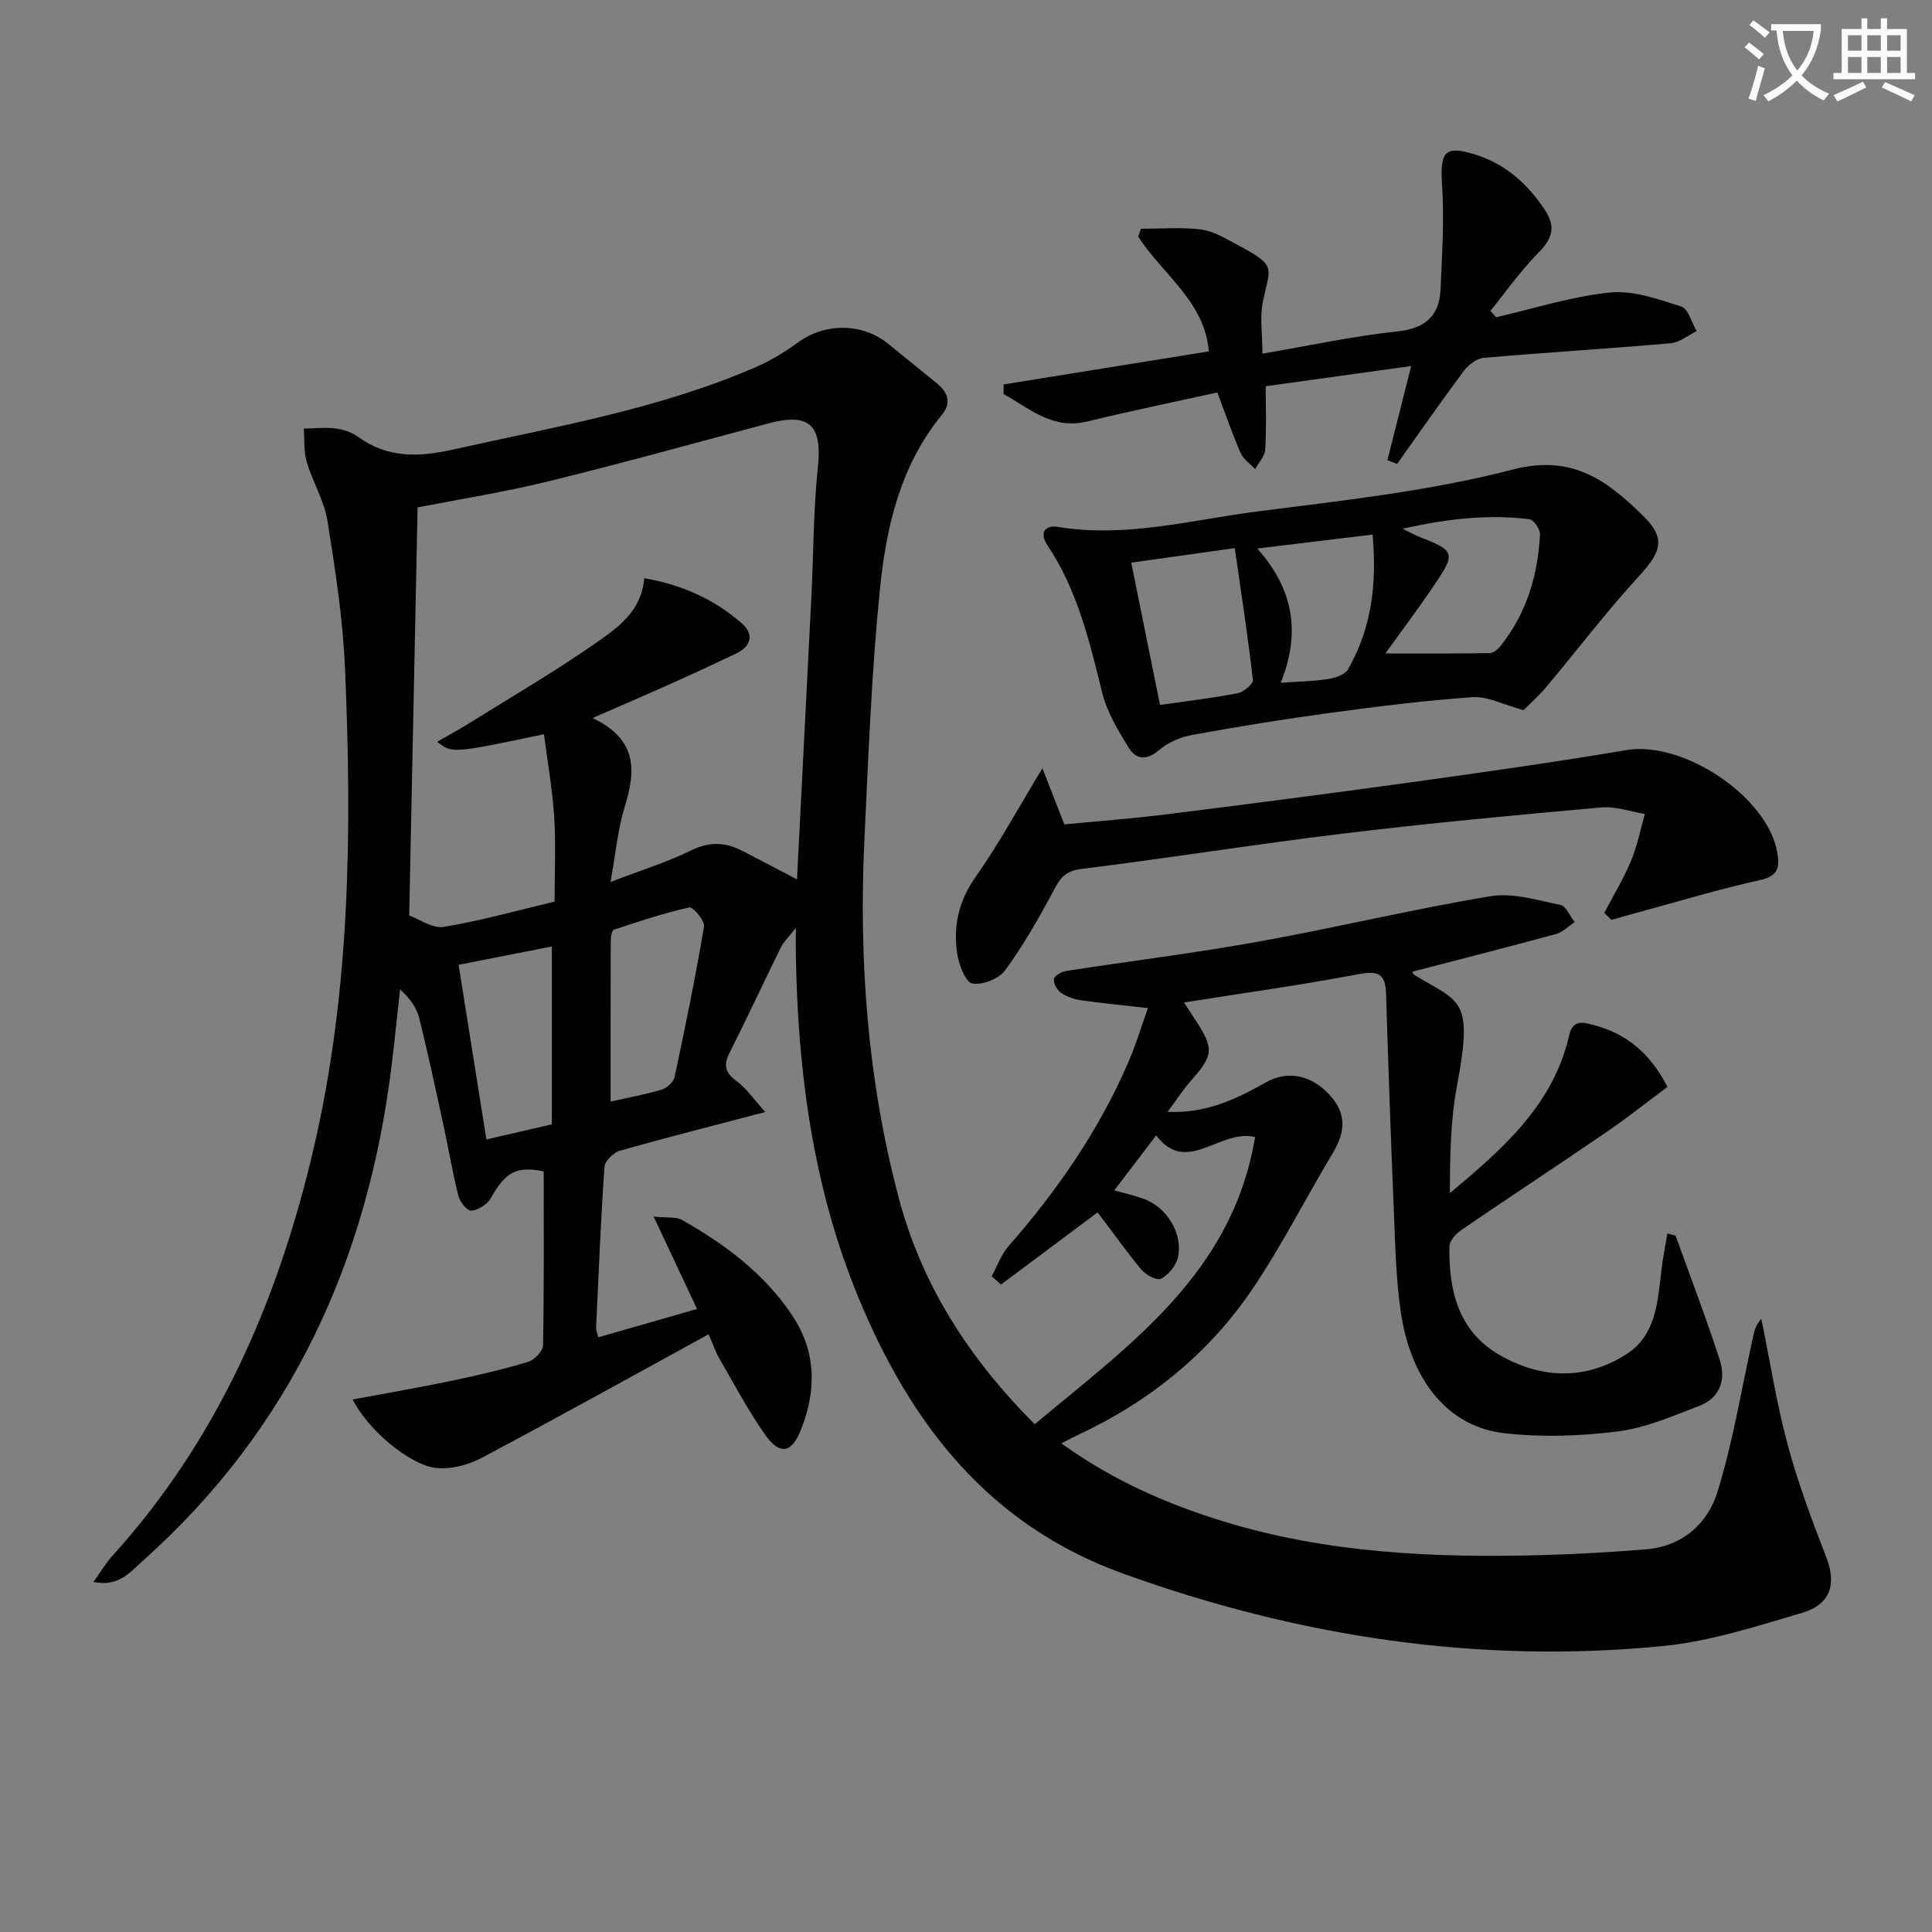
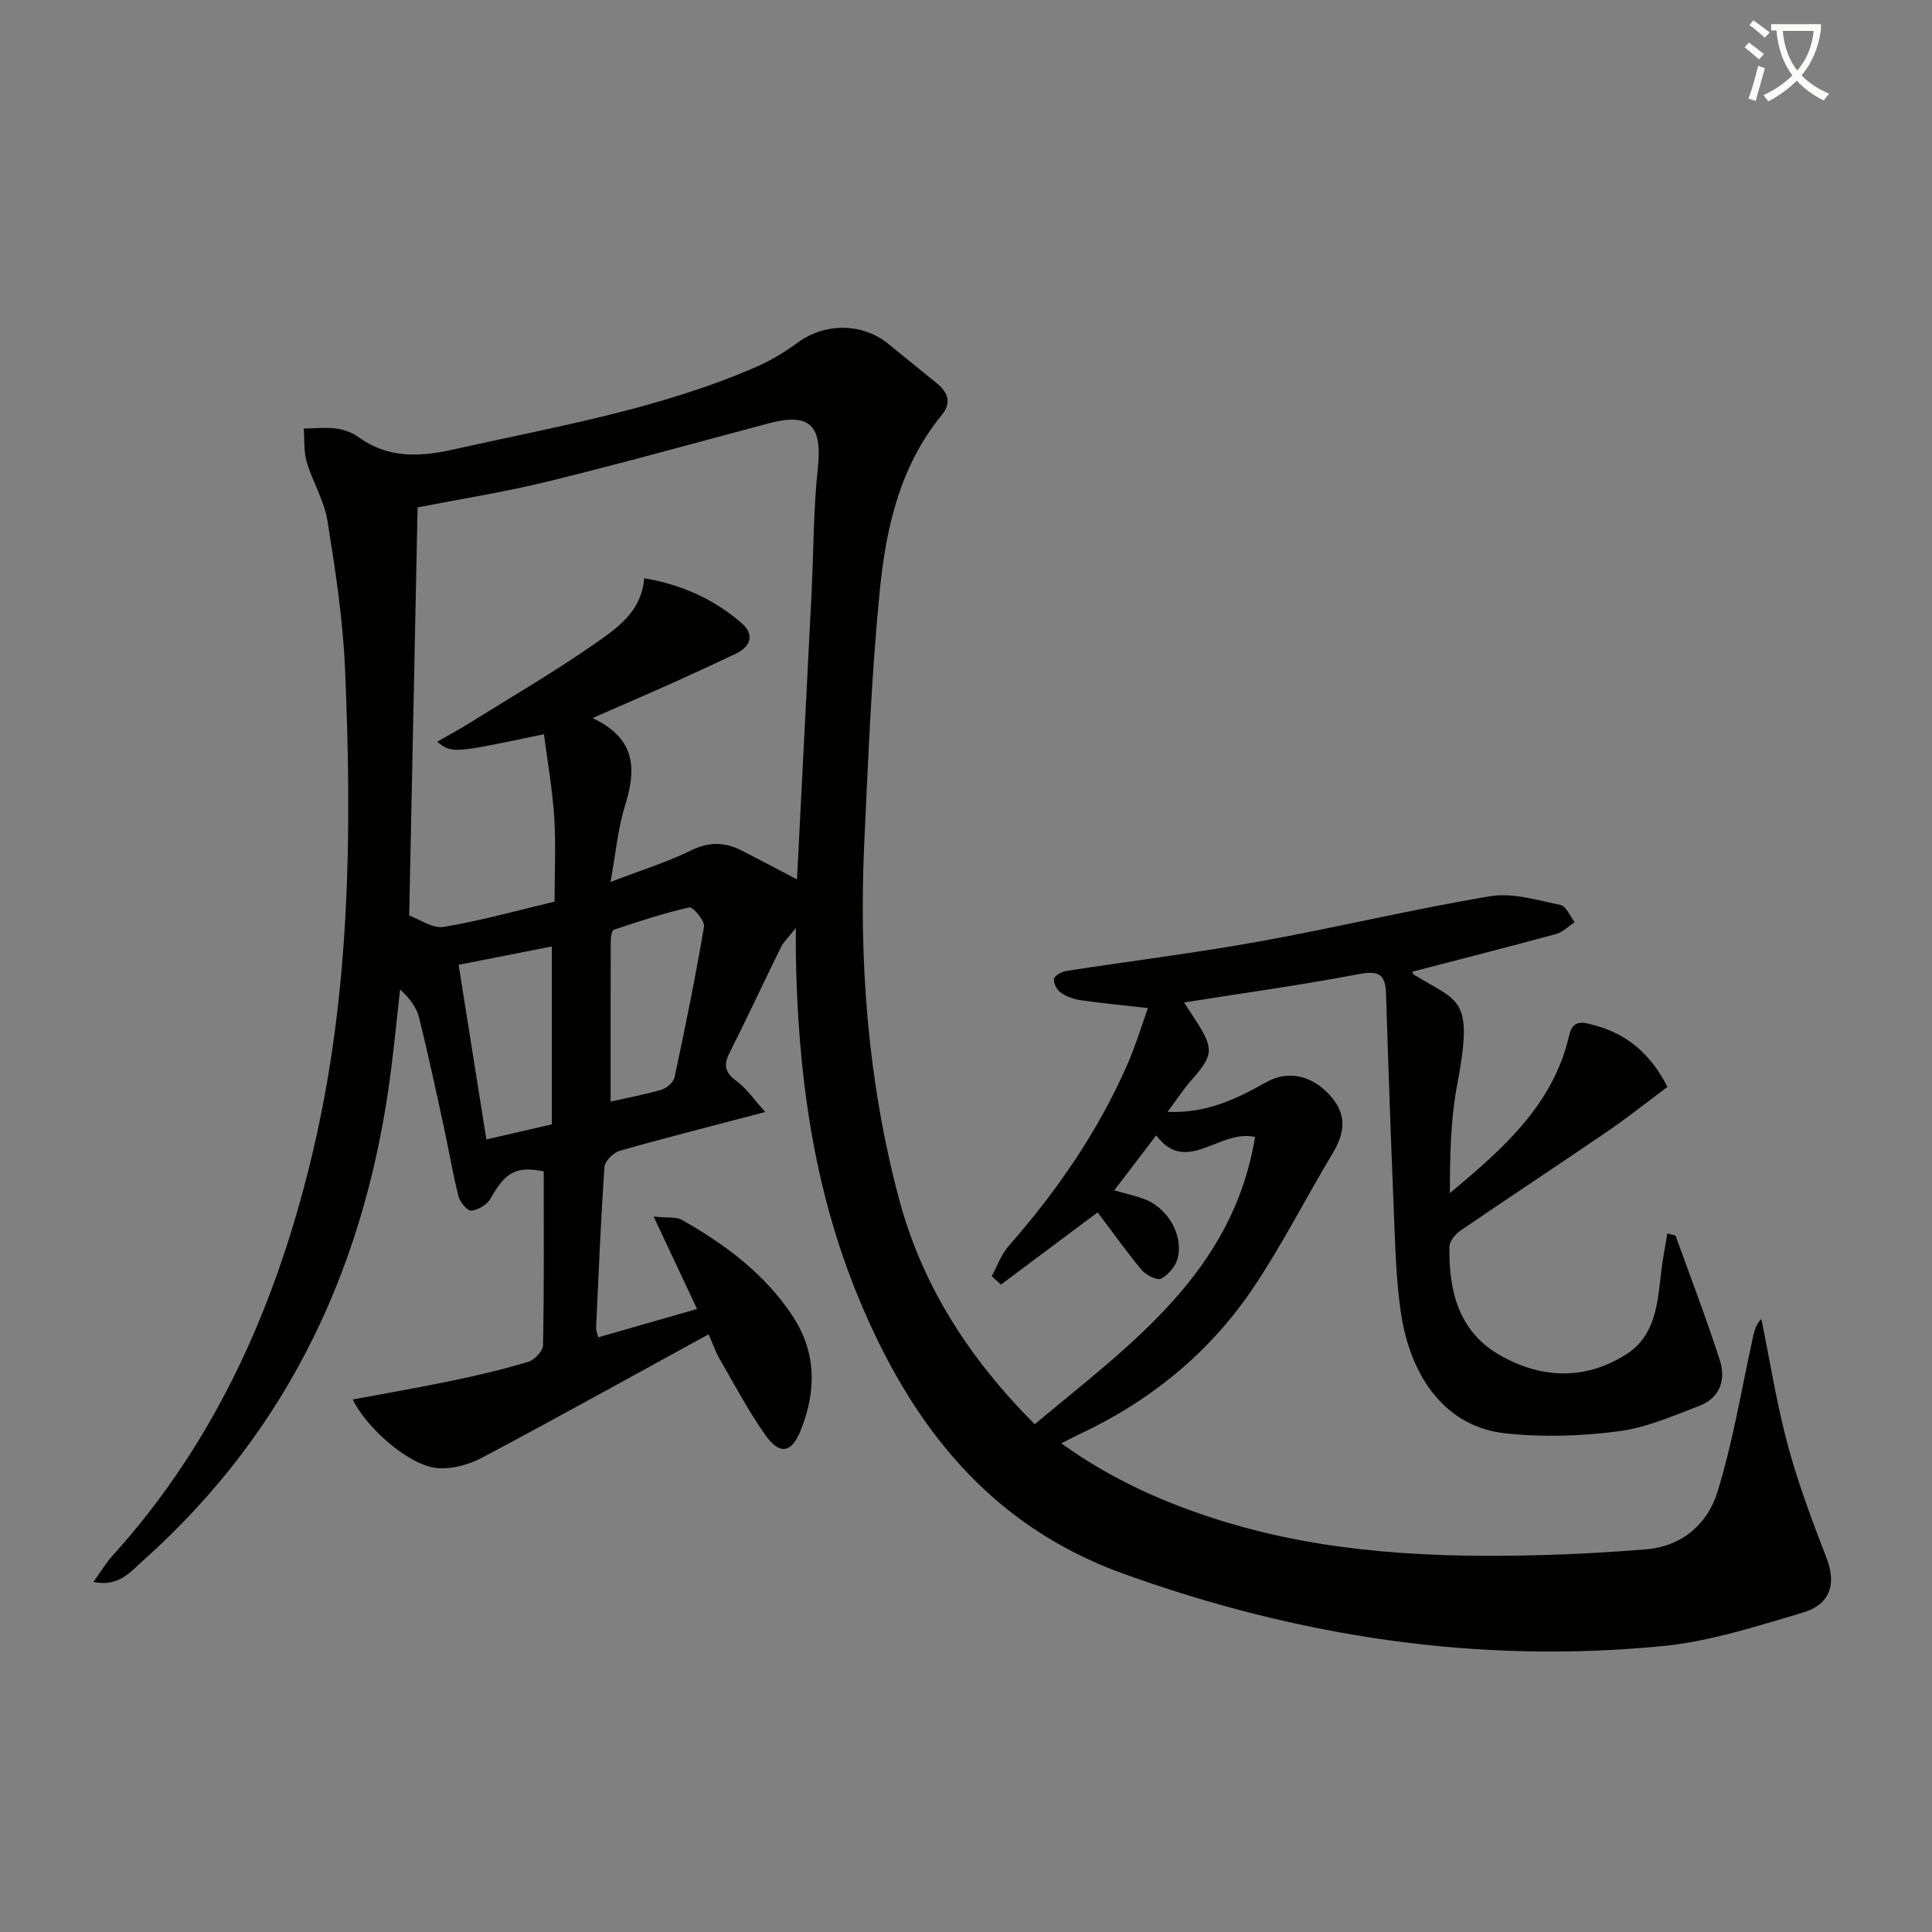
<svg xmlns="http://www.w3.org/2000/svg" enable-background="new 0 0 400 400" viewBox="0 0 400 400">
  <rect x="0" y="0" width="400" height="400" fill="#808080" stroke="none" />
  <path d="m362.1 8.8c1.1.8 2.1 1.6 3.1 2.4l-1 1.1c-1.3-1.1-2.3-2-3-2.5zm1.9 4.8c.5.2.9.4 1.4.5-.6 2.3-1.3 4.5-1.9 6.8l-1.5-.5c.8-2.1 1.4-4.3 2-6.8zm-1-9.4c1.3.9 2.4 1.8 3.4 2.5l-1 1.1c-1.4-1.2-2.4-2.1-3.2-2.6zm3.7 2.2v-1.4h10.3v1.2c-.5 3.6-1.8 6.8-4 9.4 1.5 1.6 3.4 2.8 5.7 3.8-.3.4-.7.8-1.1 1.4-2.3-1.1-4.1-2.5-5.6-4.1-1.6 1.6-3.6 3.1-5.9 4.3-.3-.5-.7-.9-1-1.3 2.4-1.1 4.4-2.5 6-4.1-1.9-2.5-3-5.6-3.3-9.3h-1.1zm8.8 0h-6.4c.3 3.3 1.3 6 3 8.2 2-2.3 3.1-5.1 3.4-8.2z" fill="#fcfbfa" />
-   <path d="m385.3 3.8h1.3v2.2h2.8v-2.2h1.3v2.2h4.1v9.1h1.7v1.3h-16.9v-1.3h1.7v-9.1h4.1v-2.2zm.4 13.1.7 1.2c-1.8.9-3.8 1.9-6 2.9-.2-.4-.5-.8-.8-1.3 2.3-1 4.3-1.9 6.1-2.8zm-3.1-6.4h2.8v-3.2h-2.8zm0 4.6h2.8v-3.3h-2.8zm4-4.6h2.8v-3.2h-2.8zm0 4.6h2.8v-3.3h-2.8zm3.7 1.9c2.1.9 4.1 1.8 6.1 2.7l-.7 1.3c-2.2-1.1-4.2-2-6.1-2.9zm3.2-9.7h-2.8v3.2h2.8zm-2.8 7.8h2.8v-3.3h-2.8z" fill="#fcfbfa" />
  <g fill="#010100">
    <path d="m227.25 251.01c-6.72 5.02-13.36 9.98-20 14.94-.64-.57-1.29-1.15-1.93-1.72 1.14-2.09 1.94-4.47 3.47-6.21 10.05-11.45 18.62-23.85 24.72-37.86 1.57-3.6 2.7-7.38 4.16-11.45-5.15-.58-9.56-1-13.94-1.63-1.43-.21-2.95-.76-4.12-1.58-.79-.56-1.57-1.99-1.39-2.83.15-.72 1.61-1.5 2.58-1.65 13.29-2.06 26.66-3.7 39.89-6.09 16-2.88 31.84-6.71 47.88-9.38 4.62-.77 9.72.83 14.5 1.81 1.18.24 1.98 2.33 2.95 3.56-1.28.84-2.45 2.08-3.85 2.46-9.89 2.69-19.82 5.21-29.76 7.8.13.27.16.49.27.57 9.4 5.83 12.49 4.52 9 22.91-1.38 7.25-1.48 14.75-1.5 22.37 10.86-9.1 21.39-18.2 24.69-32.64.78-3.43 2.95-2.71 4.93-2.21 6.81 1.74 11.85 5.81 15.43 12.85-4.14 3.08-8.23 6.35-12.55 9.3-10.03 6.86-20.18 13.53-30.21 20.39-1.08.74-2.35 2.2-2.38 3.34-.17 9.06 1.84 17.51 10.27 22.41 8.65 5.02 17.9 5.38 26.48-.17 5.89-3.81 6.36-10.52 7.08-16.86.3-2.67.84-5.3 1.29-8.07 1.18.35 1.66.36 1.72.53 3.09 8.54 6.33 17.03 9.13 25.67 1.32 4.06.05 7.86-4.21 9.49-5.52 2.12-11.14 4.57-16.92 5.3-7.7.98-15.69 1.24-23.39.38-11.66-1.29-19.49-10.84-21.56-25.35-.98-6.89-1.12-13.91-1.41-20.88-.62-14.95-1.14-29.91-1.61-44.87-.13-4.17-1.78-4.69-5.74-3.94-11.87 2.26-23.85 3.91-36.08 5.85.79 1.22 1.58 2.43 2.37 3.64 3.88 5.93 3.73 7.31-.87 12.48-1.63 1.84-2.98 3.94-4.91 6.53 8 .36 14.28-2.67 20.41-6.13 4.38-2.47 9.28-1.57 13.1 2.58 3.48 3.78 3.48 7.47.65 12.17-5.56 9.24-10.43 18.92-16.44 27.85-9.1 13.52-21.46 23.53-36.28 30.42-.98.46-1.93.98-3.43 1.74 10.55 7.6 21.69 12.5 33.47 16.13 21.6 6.65 43.8 7.61 66.16 7 7.15-.19 14.3-.61 21.43-1.19 7.48-.61 12.72-5.27 14.76-11.82 3.18-10.22 4.91-20.89 7.22-31.38.33-1.49.48-3.02 1.89-4.51 1.77 8.67 3.14 17.45 5.43 25.98 2.14 7.96 5.05 15.75 8.04 23.45 2.08 5.36.93 9.67-4.96 11.41-9.51 2.8-19.16 5.95-28.95 6.9-38.31 3.75-75.46-1.94-111.67-14.99-27.93-10.07-44.05-31.05-54.85-57.22-9.4-22.77-12.56-46.74-12.94-71.18-.02-1.27 0-2.53 0-5.28-1.64 2.08-2.57 2.92-3.08 3.97-3.59 7.3-7.02 14.68-10.68 21.95-1.3 2.58-.81 4.08 1.5 5.79 2.06 1.52 3.57 3.78 5.93 6.39-10.98 2.89-20.59 5.31-30.12 8.03-1.31.37-3.08 2.12-3.17 3.34-.77 11.11-1.22 22.23-1.74 33.36-.02.47.22.96.45 1.92 6.64-1.9 13.21-3.79 20.46-5.87-2.89-6.14-5.65-12.02-8.99-19.13 2.91.3 4.65.01 5.84.68 8.92 5.04 17.03 11.07 22.82 19.74 5.07 7.59 5.07 15.61 1.81 23.78-1.91 4.81-4.38 5.25-7.41.93-3.52-5-6.39-10.47-9.47-15.77-.73-1.26-1.2-2.67-2.21-4.99-15.86 8.68-31.35 17.3-47.01 25.6-2.73 1.44-6.24 2.37-9.26 2.09-5.67-.52-14.49-8.18-17.41-14.19 6.84-1.28 13.61-2.44 20.34-3.84 5.36-1.12 10.71-2.37 15.95-3.94 1.31-.39 3.09-2.24 3.11-3.44.23-11.94.14-23.89.14-36.01-5.61-1.13-7.89.06-11.01 5.63-.7 1.25-2.54 2.35-3.96 2.51-.81.09-2.37-1.76-2.67-2.97-1.22-4.82-2.03-9.74-3.09-14.6-1.62-7.45-3.21-14.91-5.05-22.31-.53-2.14-1.9-4.07-3.96-5.93-.57 5.16-1.09 10.33-1.72 15.49-4.9 40.44-20.78 75.38-51.56 102.83-2.58 2.3-4.97 5.43-10.21 4.36 1.54-2.15 2.58-3.93 3.94-5.42 21.79-24.07 34.24-52.74 41.57-83.97 7.72-32.89 8.02-66.29 6.58-99.75-.44-10.24-2.01-20.46-3.64-30.6-.67-4.16-3.06-8.01-4.28-12.12-.64-2.19-.44-4.62-.62-6.94 2.2-.03 4.43-.29 6.59-.02 1.6.2 3.33.78 4.62 1.71 6.14 4.46 12.56 4.25 19.71 2.65 21.2-4.73 42.68-8.37 62.77-17.11 3.01-1.31 5.9-3.07 8.55-5.01 5.67-4.16 13.44-4.15 18.84.29 3.34 2.74 6.71 5.43 10.05 8.17 2.25 1.84 3.01 4.01 1 6.47-8.62 10.49-11.54 23.2-12.84 36.1-1.73 17.19-2.39 34.49-3.21 51.76-1.19 25.02.64 49.78 7.06 74.1 4.79 18.18 14.53 33.33 28.2 47.03 19.69-16.47 40.96-31.26 45.62-59.47-7.4-1.71-14.17 8.07-20.47-.34-3.02 3.97-5.78 7.58-8.68 11.39 2.07.59 4.11 1.05 6.07 1.75 4.81 1.71 8.22 7.24 7.09 12.18-.38 1.69-1.94 3.55-3.47 4.36-.83.44-3.17-.78-4.09-1.88-3.14-3.81-6.02-7.86-9.05-11.85zm-142.53-61.46c2.1.74 4.83 2.74 7.17 2.35 7.76-1.29 15.38-3.44 22.93-5.23 0-6.24.29-11.91-.08-17.54-.37-5.71-1.38-11.38-2.12-17.12-19.01 4-19.01 4-22.11 1.56 2.29-1.32 4.42-2.46 6.48-3.74 8.87-5.53 17.92-10.8 26.48-16.78 4.47-3.13 9.36-6.53 9.91-13.34 7.77 1.34 14.49 4.35 20.19 9.33 2.62 2.28 1.95 4.79-1.22 6.3-4.34 2.07-8.7 4.08-13.08 6.05-5.08 2.28-10.2 4.48-16.58 7.27 9.24 4.4 8.99 10.82 6.69 18.22-1.47 4.74-1.9 9.81-2.98 15.72 6.29-2.41 11.68-4.08 16.68-6.53 3.71-1.82 6.97-1.75 10.42 0 3.63 1.84 7.23 3.76 11.51 6 1.02-20.01 2.02-39.38 2.99-58.75.44-8.8.39-17.65 1.32-26.39.95-8.84-1.64-11.55-10.15-9.29-15.2 4.05-30.36 8.27-45.64 12.02-8.98 2.21-18.16 3.65-27.07 5.39-.58 28.11-1.16 56.02-1.74 84.5zm41.7 38.51c2.85-.64 6.72-1.35 10.49-2.43 1.11-.32 2.53-1.56 2.75-2.61 2.22-10.36 4.34-20.74 6.1-31.19.2-1.19-2.31-4.13-3.05-3.96-5.29 1.18-10.46 2.91-15.61 4.62-.42.14-.65 1.46-.65 2.23-.05 11.11-.03 22.22-.03 33.34zm-12.17 4.73c0-12.25 0-24.55 0-36.83-6.27 1.23-12.71 2.49-19.3 3.79 1.94 12.18 3.82 24.04 5.75 36.16 4.28-.98 8.55-1.97 13.55-3.12z" />
-     <path d="m315.43 147.03c-4.3-1.17-7.47-2.9-10.5-2.69-9.92.69-19.8 1.93-29.66 3.27-9.52 1.29-19.01 2.83-28.46 4.55-2.42.44-5.01 1.57-6.87 3.16-2.59 2.21-4.77 1.9-6.25-.5-2.22-3.6-4.52-7.42-5.51-11.47-2.62-10.65-5.14-21.24-11.36-30.52-1.71-2.54-.37-4.16 2.13-3.75 14.1 2.34 27.72-1.44 41.44-3.2 17.74-2.27 35.68-4.21 52.91-8.69 12.33-3.2 19.55 2.44 26.84 9.55 4.9 4.77 3.78 7.56-.89 12.64-6.72 7.32-12.74 15.28-19.14 22.89-1.61 1.94-3.54 3.61-4.68 4.76zm-75.26-1.08c5.97-.86 11.06-1.44 16.07-2.43 1.24-.24 3.25-1.92 3.16-2.74-1.03-8.96-2.4-17.89-3.75-27.3-7.68 1.08-14.43 2.03-21.44 3.01 2.05 10.18 3.97 19.66 5.96 29.46zm46.66-10.66c6.89 0 14.25.05 21.61-.07.78-.01 1.74-.85 2.29-1.55 5.34-6.75 7.69-14.61 8.11-23.06.05-1.05-1.33-3.02-2.22-3.12-8.45-1.02-16.77-.14-26.22 1.98 1.91.94 2.6 1.34 3.34 1.63 7.5 2.91 7.72 3.37 3.23 9.99-3.5 5.18-7.26 10.19-10.14 14.2zm-2.65-24.61c-7.98.96-15.41 1.86-23.88 2.88 7.71 8.64 8.93 17.68 4.86 27.8 3.53-.25 6.66-.29 9.73-.76 1.5-.23 3.55-.89 4.2-2.02 4.86-8.47 6.02-17.66 5.09-27.9z" />
-     <path d="m250.28 72.75c-.87-10.39-9.63-15.97-14.63-23.76.19-.54.37-1.09.56-1.63 4.09 0 8.22-.33 12.26.12 2.38.27 4.71 1.59 6.9 2.76 9.09 4.85 7.69 4.62 6.12 12.09-.69 3.26-.12 6.79-.12 10.89 10.04-1.71 18.92-3.66 27.92-4.6 5.91-.62 8.74-3.29 8.97-8.86.3-7.21.78-14.46.3-21.64-.44-6.69.58-8.07 6.74-6.17 6.33 1.95 10.89 6.02 14.53 11.49 2.5 3.76 1.39 6.14-1.48 9.06-3.58 3.64-6.56 7.89-9.79 11.88.4.43.81.87 1.21 1.3 7.85-1.8 15.63-4.32 23.59-5.12 4.8-.48 9.97 1.38 14.74 2.91 1.45.47 2.13 3.33 3.17 5.09-1.78.87-3.51 2.34-5.36 2.5-12.9 1.13-25.83 1.91-38.73 3.03-1.45.13-3.15 1.43-4.08 2.67-4.73 6.34-9.25 12.84-13.84 19.28-.67-.25-1.34-.51-2.01-.76 1.59-6.31 3.18-12.62 4.92-19.5-9.67 1.35-19.6 2.73-30.12 4.19 0 4.54.18 8.83-.1 13.08-.09 1.4-1.35 2.72-2.08 4.07-1.03-1.1-2.44-2.02-3.01-3.32-1.71-3.92-3.1-7.99-4.82-12.55-9.14 2.02-18.04 3.84-26.86 6-7.28 1.78-12.01-2.68-17.4-5.67 0-.66.01-1.33.01-1.99 14.19-2.27 28.38-4.56 42.49-6.84z" />
-     <path d="m332.15 189c1.88-3.59 3.99-7.07 5.55-10.79 1.29-3.09 1.92-6.45 2.85-9.69-3.01-.49-6.07-1.61-9.01-1.35-17.7 1.58-35.39 3.23-53.03 5.36-18.29 2.21-36.49 5.12-54.77 7.4-3.26.41-4.28 1.95-5.61 4.46-3.02 5.67-6.23 11.3-10.01 16.48-1.29 1.76-4.7 3.13-6.79 2.75-1.41-.26-2.78-3.82-3.13-6.06-.89-5.72.23-10.95 3.77-15.98 4.9-6.96 8.98-14.5 13.85-22.52 1.42 3.64 2.87 7.34 4.54 11.62 6.81-.66 14.03-1.19 21.2-2.09 16.96-2.12 33.92-4.31 50.85-6.66 14.78-2.05 29.57-4.14 44.28-6.63 11.76-1.99 29.28 9.6 31.28 21.22.5 2.91.28 4.84-3.49 5.67-8.7 1.93-17.25 4.52-25.86 6.86-1.67.45-3.33.94-5 1.41-.49-.5-.98-.98-1.47-1.46z" />
  </g>
</svg>